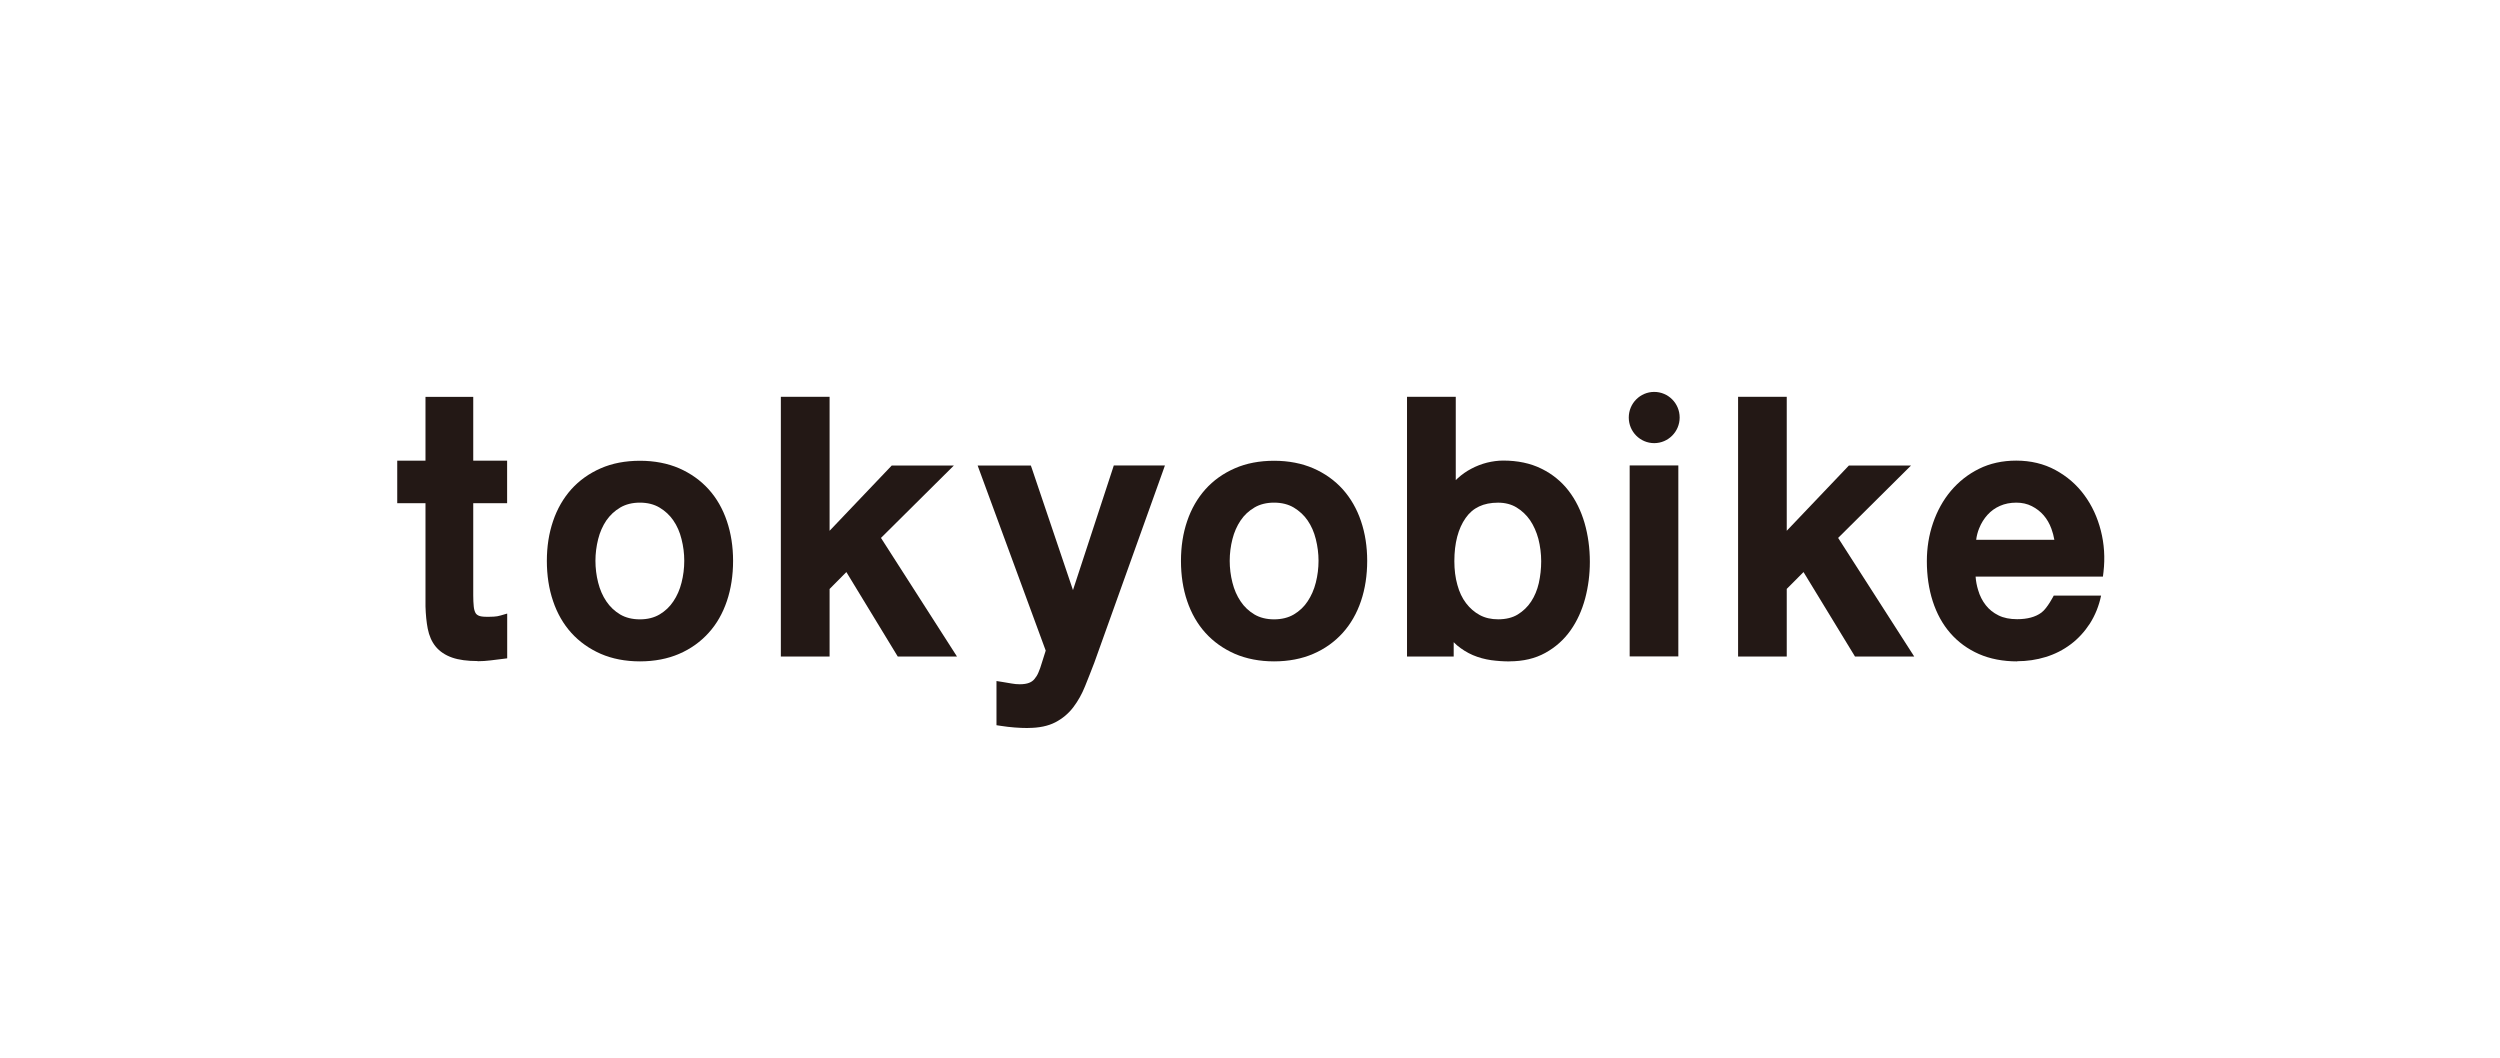
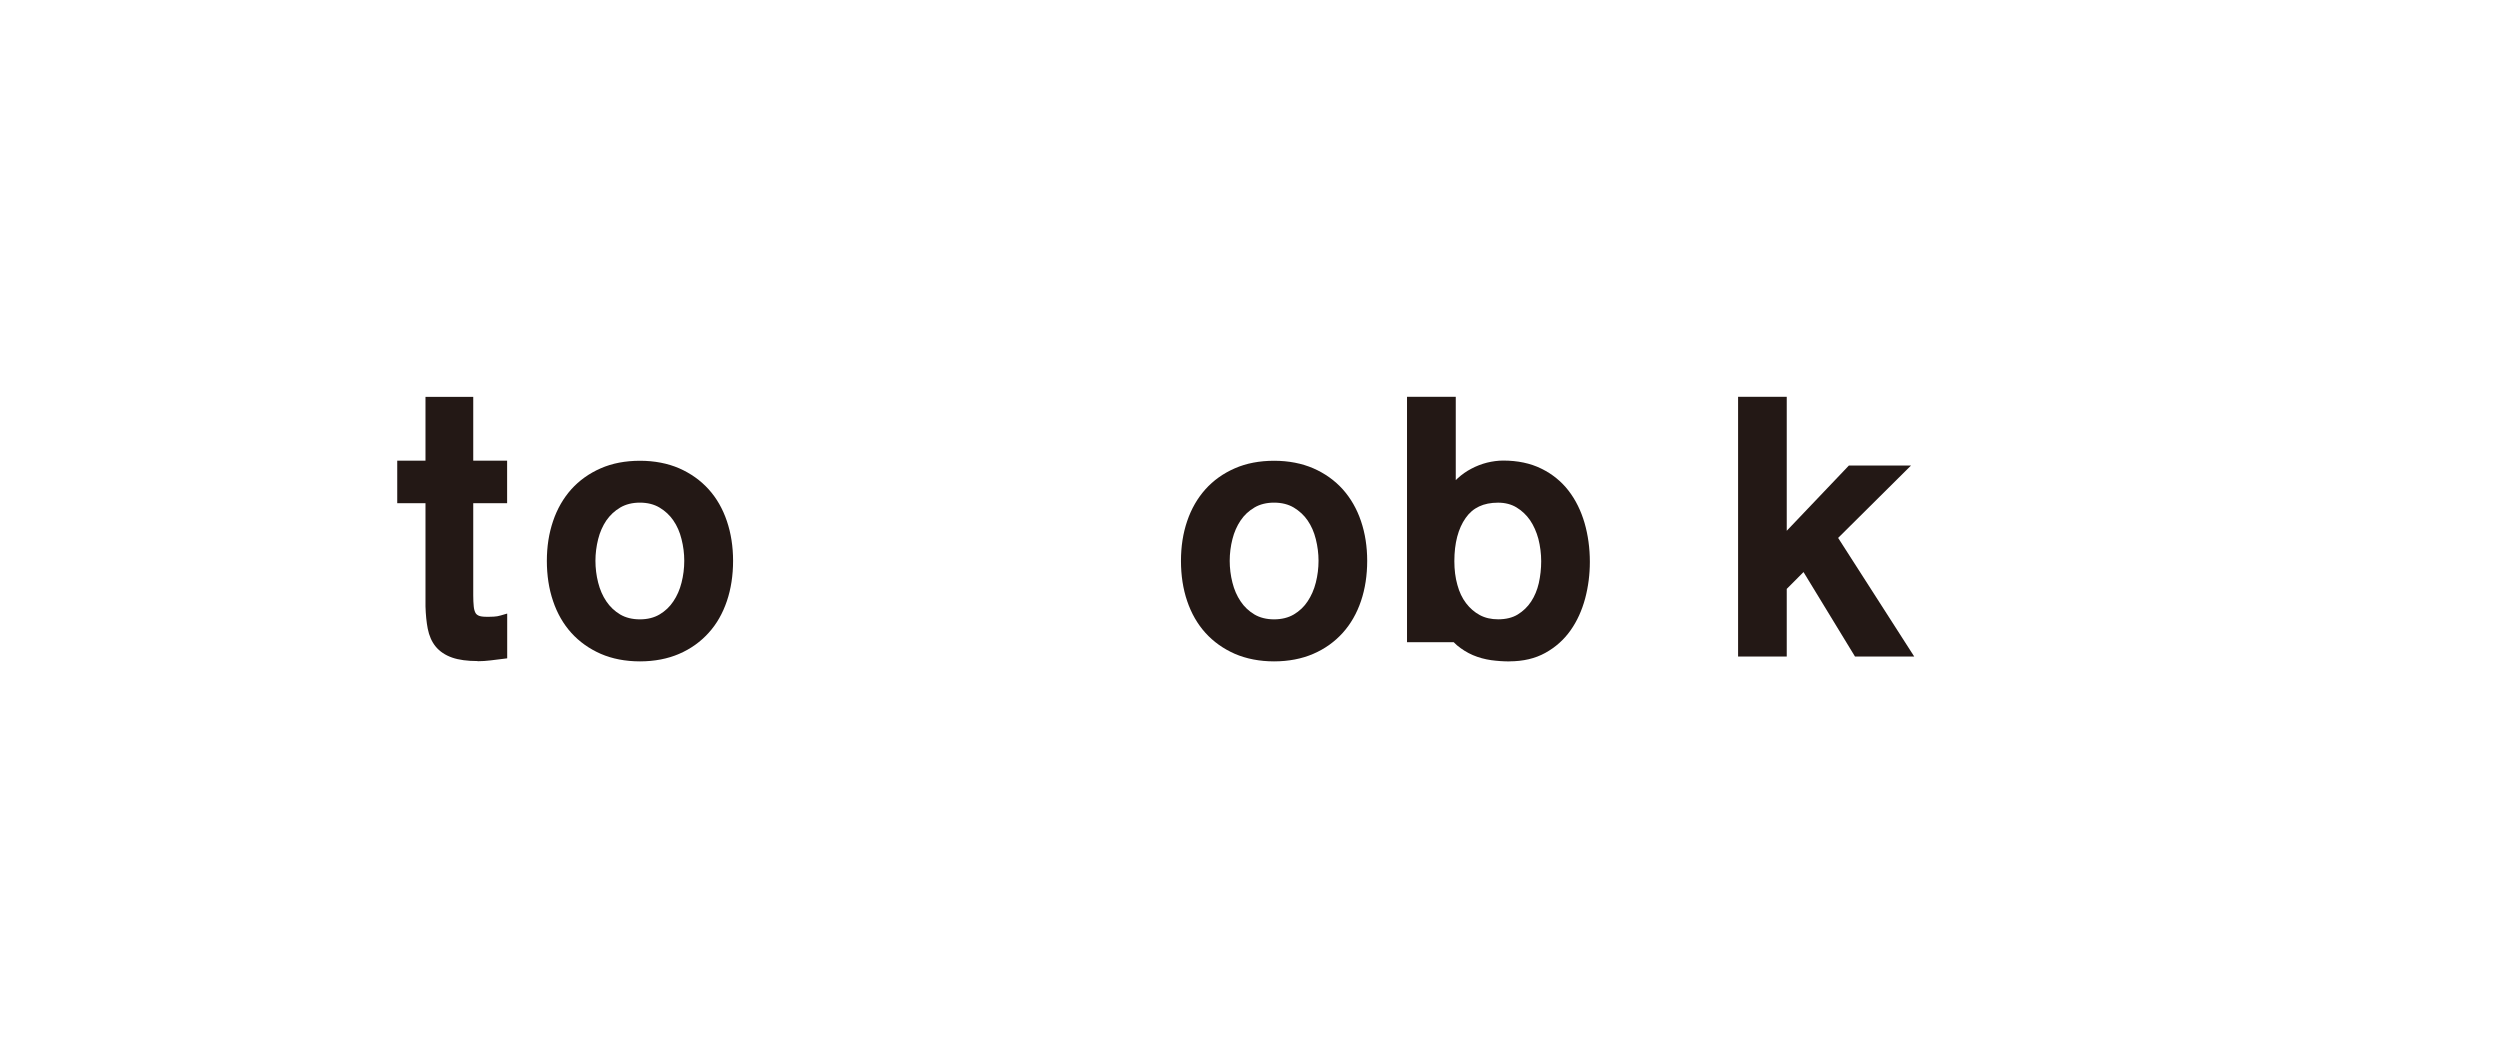
<svg xmlns="http://www.w3.org/2000/svg" width="189" height="80" viewBox="0 0 189 80" fill="none">
  <g id="_ã¬ã¤ã¤ã¼_1" clip-path="url(#clip0_5713_3587)">
    <g id="Group">
      <path id="Vector" d="M48.382 50C47.282 50 46.283 49.806 45.415 49.429C44.547 49.047 43.797 48.515 43.191 47.844C42.585 47.173 42.123 46.365 41.811 45.438C41.498 44.523 41.342 43.495 41.342 42.405C41.342 41.314 41.498 40.318 41.811 39.397C42.123 38.469 42.592 37.661 43.191 36.99C43.797 36.32 44.54 35.787 45.415 35.405C46.283 35.023 47.282 34.834 48.382 34.834C49.481 34.834 50.48 35.029 51.349 35.405C52.217 35.787 52.966 36.32 53.572 36.99C54.178 37.661 54.64 38.469 54.953 39.397C55.265 40.318 55.421 41.327 55.421 42.405C55.421 43.482 55.265 44.523 54.953 45.438C54.64 46.365 54.178 47.18 53.572 47.844C52.966 48.515 52.223 49.053 51.349 49.429C50.48 49.806 49.481 50 48.382 50ZM48.382 37.999C47.807 37.999 47.307 38.124 46.889 38.369C46.464 38.62 46.114 38.952 45.84 39.346C45.565 39.754 45.352 40.23 45.221 40.757C45.084 41.302 45.015 41.853 45.015 42.398C45.015 42.944 45.084 43.514 45.221 44.046C45.352 44.567 45.558 45.049 45.84 45.463C46.114 45.87 46.464 46.202 46.883 46.453C47.295 46.697 47.801 46.823 48.375 46.823C48.95 46.823 49.45 46.697 49.862 46.453C50.287 46.202 50.636 45.87 50.905 45.463C51.186 45.049 51.392 44.573 51.523 44.053C51.661 43.514 51.73 42.962 51.73 42.398C51.73 41.834 51.661 41.302 51.523 40.757C51.392 40.224 51.186 39.754 50.905 39.346C50.636 38.952 50.28 38.62 49.856 38.369C49.443 38.124 48.944 37.999 48.369 37.999H48.382Z" fill="#231815" />
-       <path id="Vector_2" d="M72.348 49.633H67.87L63.985 43.248L62.717 44.526V49.633H59.032V30H62.717V40.127L67.414 35.195H72.111L66.602 40.666L72.348 49.633Z" fill="#231815" />
-       <path id="Vector_3" d="M77.738 55.039C77.045 55.039 76.345 54.983 75.665 54.876L75.334 54.826V51.486L75.777 51.555C76.021 51.593 76.258 51.63 76.483 51.674C76.683 51.712 76.889 51.73 77.095 51.73C77.382 51.73 77.62 51.693 77.794 51.624C77.957 51.561 78.088 51.474 78.194 51.348C78.313 51.21 78.419 51.047 78.5 50.853C78.594 50.646 78.681 50.396 78.763 50.114L79.056 49.186L74.109 35.738L73.909 35.193H77.932L78.026 35.462L81.117 44.612L84.115 35.462L84.203 35.187H88.069L87.876 35.732L82.729 50.101C82.492 50.728 82.254 51.317 82.029 51.881C81.792 52.476 81.492 53.003 81.142 53.466C80.78 53.943 80.324 54.325 79.781 54.607C79.237 54.889 78.544 55.033 77.726 55.033L77.738 55.039Z" fill="#231815" />
      <path id="Vector_4" d="M96.32 50C95.227 50 94.228 49.806 93.353 49.429C92.485 49.047 91.736 48.515 91.13 47.844C90.524 47.173 90.062 46.365 89.749 45.438C89.437 44.523 89.281 43.501 89.281 42.405C89.281 41.308 89.437 40.312 89.749 39.397C90.062 38.469 90.53 37.661 91.13 36.99C91.73 36.32 92.479 35.787 93.353 35.405C94.222 35.023 95.221 34.834 96.32 34.834C97.42 34.834 98.419 35.029 99.287 35.405C100.162 35.787 100.905 36.32 101.511 36.99C102.11 37.661 102.579 38.469 102.891 39.397C103.204 40.318 103.36 41.327 103.36 42.405C103.36 43.482 103.204 44.516 102.891 45.438C102.579 46.365 102.11 47.18 101.511 47.844C100.905 48.515 100.162 49.053 99.287 49.429C98.419 49.806 97.42 50 96.32 50ZM96.32 37.999C95.752 37.999 95.246 38.124 94.834 38.369C94.403 38.626 94.059 38.945 93.791 39.346C93.516 39.754 93.303 40.23 93.172 40.757C93.035 41.295 92.966 41.847 92.966 42.398C92.966 42.95 93.035 43.514 93.172 44.046C93.303 44.573 93.51 45.049 93.791 45.463C94.059 45.87 94.415 46.202 94.834 46.453C95.246 46.697 95.752 46.823 96.32 46.823C96.889 46.823 97.401 46.697 97.813 46.453C98.238 46.202 98.588 45.87 98.856 45.463C99.131 45.049 99.343 44.573 99.475 44.046C99.612 43.508 99.681 42.956 99.681 42.398C99.681 41.841 99.612 41.308 99.475 40.757C99.343 40.224 99.137 39.754 98.856 39.346C98.588 38.952 98.232 38.626 97.807 38.369C97.395 38.124 96.889 37.999 96.314 37.999H96.32Z" fill="#231815" />
-       <path id="Vector_5" d="M114.122 50.003C113.672 50.003 113.204 49.972 112.735 49.909C112.254 49.84 111.792 49.715 111.348 49.527C110.911 49.339 110.505 49.082 110.143 48.781C110.062 48.712 109.981 48.631 109.899 48.549V49.633H106.37V30H110.056V36.298C110.099 36.254 110.149 36.204 110.199 36.16C110.512 35.872 110.861 35.627 111.236 35.433C111.611 35.233 112.004 35.082 112.417 34.976C112.829 34.876 113.241 34.819 113.641 34.819C114.728 34.819 115.696 35.02 116.52 35.427C117.345 35.828 118.038 36.392 118.581 37.094C119.119 37.789 119.525 38.617 119.793 39.538C120.056 40.453 120.193 41.443 120.193 42.477C120.193 43.423 120.074 44.357 119.837 45.247C119.593 46.149 119.225 46.964 118.731 47.659C118.232 48.367 117.588 48.938 116.826 49.358C116.058 49.784 115.152 49.997 114.122 49.997V50.003ZM113.254 38.002C112.154 38.002 111.348 38.379 110.805 39.156C110.237 39.958 109.949 41.061 109.949 42.427C109.949 43.072 110.024 43.68 110.18 44.225C110.324 44.758 110.543 45.222 110.836 45.604C111.124 45.98 111.467 46.281 111.873 46.5C112.267 46.713 112.729 46.82 113.26 46.82C113.853 46.82 114.353 46.694 114.74 46.456C115.146 46.206 115.49 45.88 115.752 45.479C116.021 45.071 116.214 44.601 116.333 44.087C116.452 43.548 116.514 42.991 116.514 42.427C116.514 41.863 116.439 41.28 116.302 40.741C116.158 40.208 115.946 39.732 115.671 39.325C115.396 38.93 115.052 38.604 114.646 38.36C114.253 38.122 113.784 38.002 113.26 38.002H113.254Z" fill="#231815" />
+       <path id="Vector_5" d="M114.122 50.003C113.672 50.003 113.204 49.972 112.735 49.909C112.254 49.84 111.792 49.715 111.348 49.527C110.911 49.339 110.505 49.082 110.143 48.781C110.062 48.712 109.981 48.631 109.899 48.549H106.37V30H110.056V36.298C110.099 36.254 110.149 36.204 110.199 36.16C110.512 35.872 110.861 35.627 111.236 35.433C111.611 35.233 112.004 35.082 112.417 34.976C112.829 34.876 113.241 34.819 113.641 34.819C114.728 34.819 115.696 35.02 116.52 35.427C117.345 35.828 118.038 36.392 118.581 37.094C119.119 37.789 119.525 38.617 119.793 39.538C120.056 40.453 120.193 41.443 120.193 42.477C120.193 43.423 120.074 44.357 119.837 45.247C119.593 46.149 119.225 46.964 118.731 47.659C118.232 48.367 117.588 48.938 116.826 49.358C116.058 49.784 115.152 49.997 114.122 49.997V50.003ZM113.254 38.002C112.154 38.002 111.348 38.379 110.805 39.156C110.237 39.958 109.949 41.061 109.949 42.427C109.949 43.072 110.024 43.68 110.18 44.225C110.324 44.758 110.543 45.222 110.836 45.604C111.124 45.98 111.467 46.281 111.873 46.5C112.267 46.713 112.729 46.82 113.26 46.82C113.853 46.82 114.353 46.694 114.74 46.456C115.146 46.206 115.49 45.88 115.752 45.479C116.021 45.071 116.214 44.601 116.333 44.087C116.452 43.548 116.514 42.991 116.514 42.427C116.514 41.863 116.439 41.28 116.302 40.741C116.158 40.208 115.946 39.732 115.671 39.325C115.396 38.93 115.052 38.604 114.646 38.36C114.253 38.122 113.784 38.002 113.26 38.002H113.254Z" fill="#231815" />
      <path id="Vector_6" d="M144.715 49.633H140.237L136.346 43.248L135.078 44.52V49.633H131.399V30H135.078V40.127L139.775 35.195H144.472L138.963 40.666L144.715 49.633Z" fill="#231815" />
-       <path id="Vector_7" d="M152.51 50.001C151.423 50.001 150.448 49.813 149.605 49.443C148.762 49.073 148.031 48.54 147.444 47.864C146.857 47.193 146.413 46.378 146.114 45.451C145.82 44.536 145.67 43.521 145.67 42.424C145.67 41.415 145.826 40.444 146.139 39.535C146.451 38.627 146.901 37.806 147.488 37.11C148.075 36.414 148.787 35.85 149.611 35.443C150.442 35.03 151.385 34.823 152.428 34.823C153.521 34.823 154.521 35.061 155.395 35.537C156.27 36.013 157.001 36.646 157.575 37.43C158.15 38.207 158.568 39.109 158.824 40.118C159.08 41.121 159.149 42.167 159.024 43.239L158.981 43.59H149.355C149.38 43.934 149.443 44.273 149.543 44.599C149.668 45.037 149.868 45.426 150.124 45.752C150.38 46.078 150.692 46.328 151.086 46.523C151.473 46.717 151.947 46.811 152.497 46.811C153.259 46.811 153.878 46.648 154.327 46.316C154.777 45.99 155.264 45.025 155.264 45.025H158.843C158.681 45.808 158.393 46.516 157.994 47.143C157.594 47.757 157.107 48.29 156.545 48.71C155.989 49.13 155.352 49.455 154.658 49.668C153.971 49.882 153.24 49.988 152.497 49.988L152.51 50.001ZM149.393 40.807H155.308C155.258 40.525 155.189 40.25 155.089 39.98C154.946 39.585 154.746 39.241 154.502 38.959C154.259 38.677 153.952 38.439 153.603 38.263C153.259 38.088 152.866 38 152.435 38C151.979 38 151.566 38.081 151.198 38.244C150.829 38.407 150.523 38.627 150.261 38.915C149.999 39.203 149.78 39.548 149.624 39.943C149.512 40.212 149.437 40.507 149.399 40.807H149.393Z" fill="#231815" />
      <path id="Vector_8" d="M36.108 49.976C35.327 49.976 34.678 49.888 34.178 49.712C33.66 49.531 33.241 49.249 32.941 48.885C32.642 48.522 32.442 48.064 32.336 47.525C32.242 47.037 32.186 46.473 32.167 45.84V38.044H30.031V34.829H32.167V30.004H35.777V34.829H38.338V38.044H35.777V45.006C35.777 45.332 35.79 45.608 35.815 45.846C35.833 46.04 35.877 46.197 35.94 46.322C35.989 46.416 36.065 46.485 36.171 46.535C36.258 46.579 36.433 46.629 36.758 46.629C36.951 46.629 37.145 46.629 37.339 46.617C37.507 46.611 37.676 46.579 37.851 46.529L38.344 46.385V49.769L38.001 49.813C37.688 49.85 37.382 49.888 37.083 49.926C36.77 49.963 36.446 49.988 36.114 49.988L36.108 49.976Z" fill="#231815" />
      <g id="Group_2">
-         <path id="Vector_9" d="M126.982 31.565C126.982 32.63 126.12 33.501 125.059 33.501C123.997 33.501 123.135 32.636 123.135 31.565C123.135 30.493 123.997 29.628 125.059 29.628C126.12 29.628 126.982 30.493 126.982 31.565Z" fill="#231815" />
-         <path id="Vector_10" d="M126.882 35.187H123.203V49.625H126.882V35.187Z" fill="#231815" />
-       </g>
+         </g>
    </g>
  </g>
  <defs>
    <clipPath id="clip0_5713_3587">
      <rect width="189" height="80" fill="white" />
    </clipPath>
  </defs>
</svg>